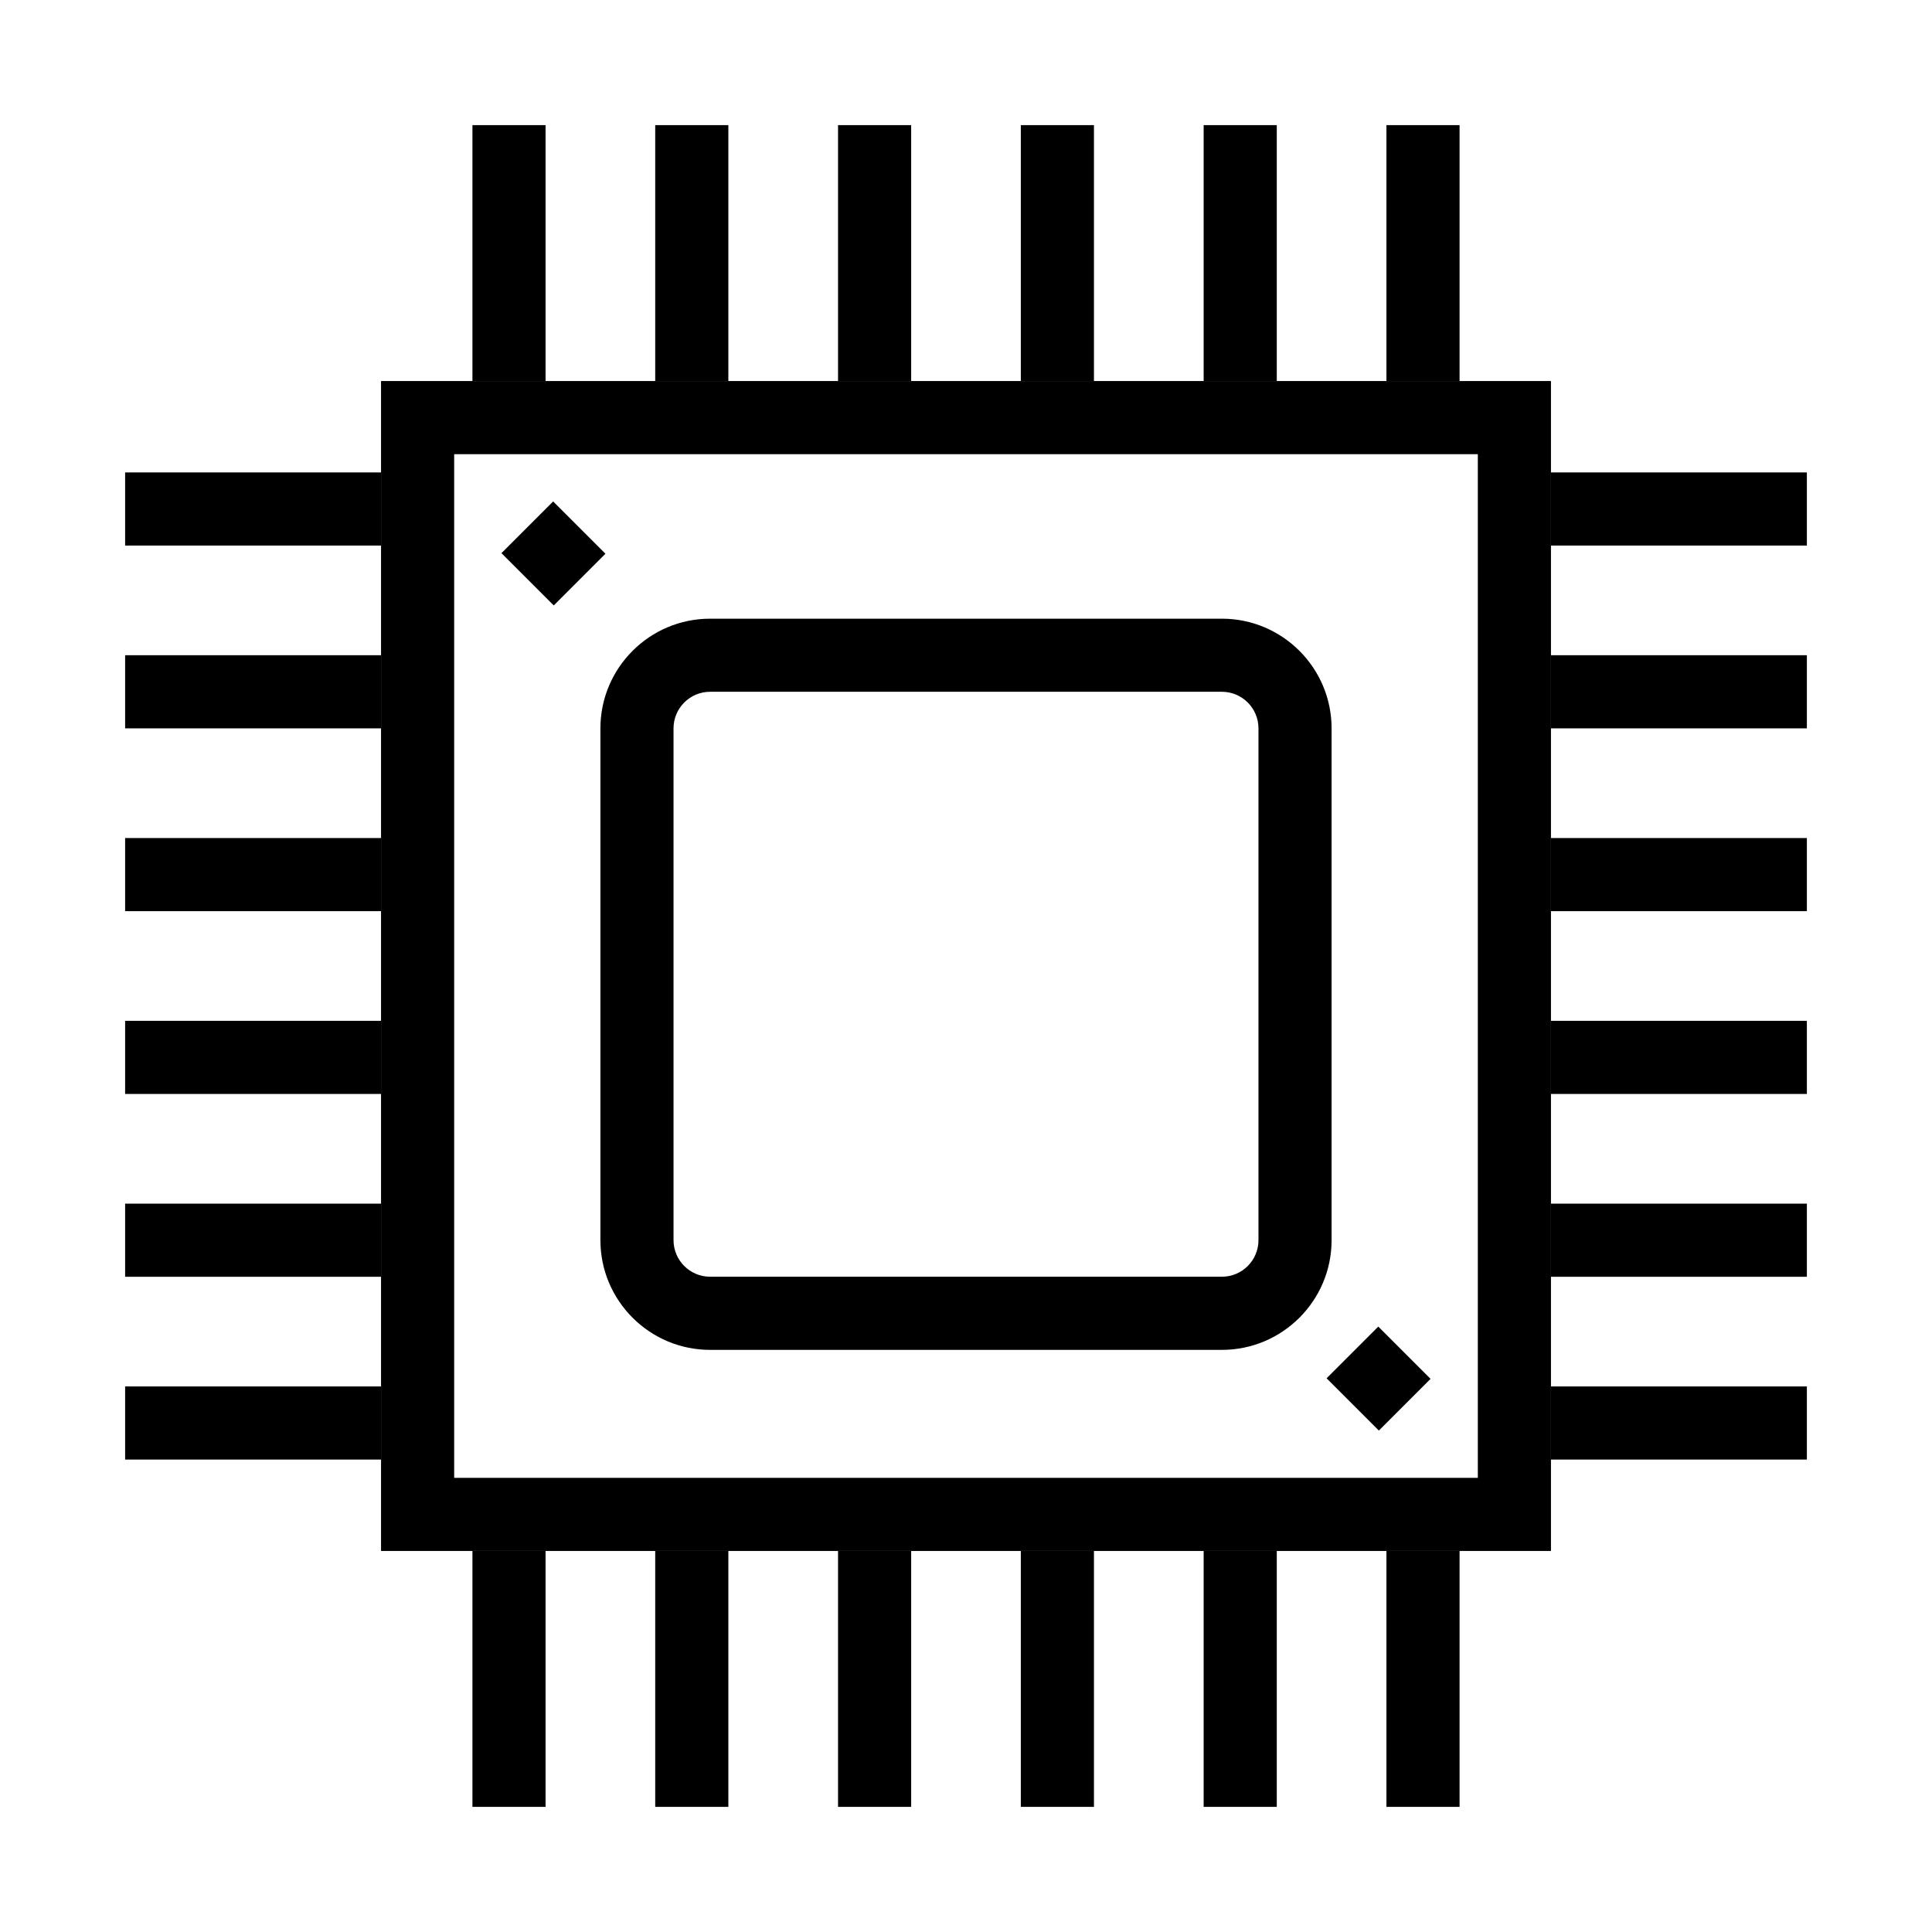
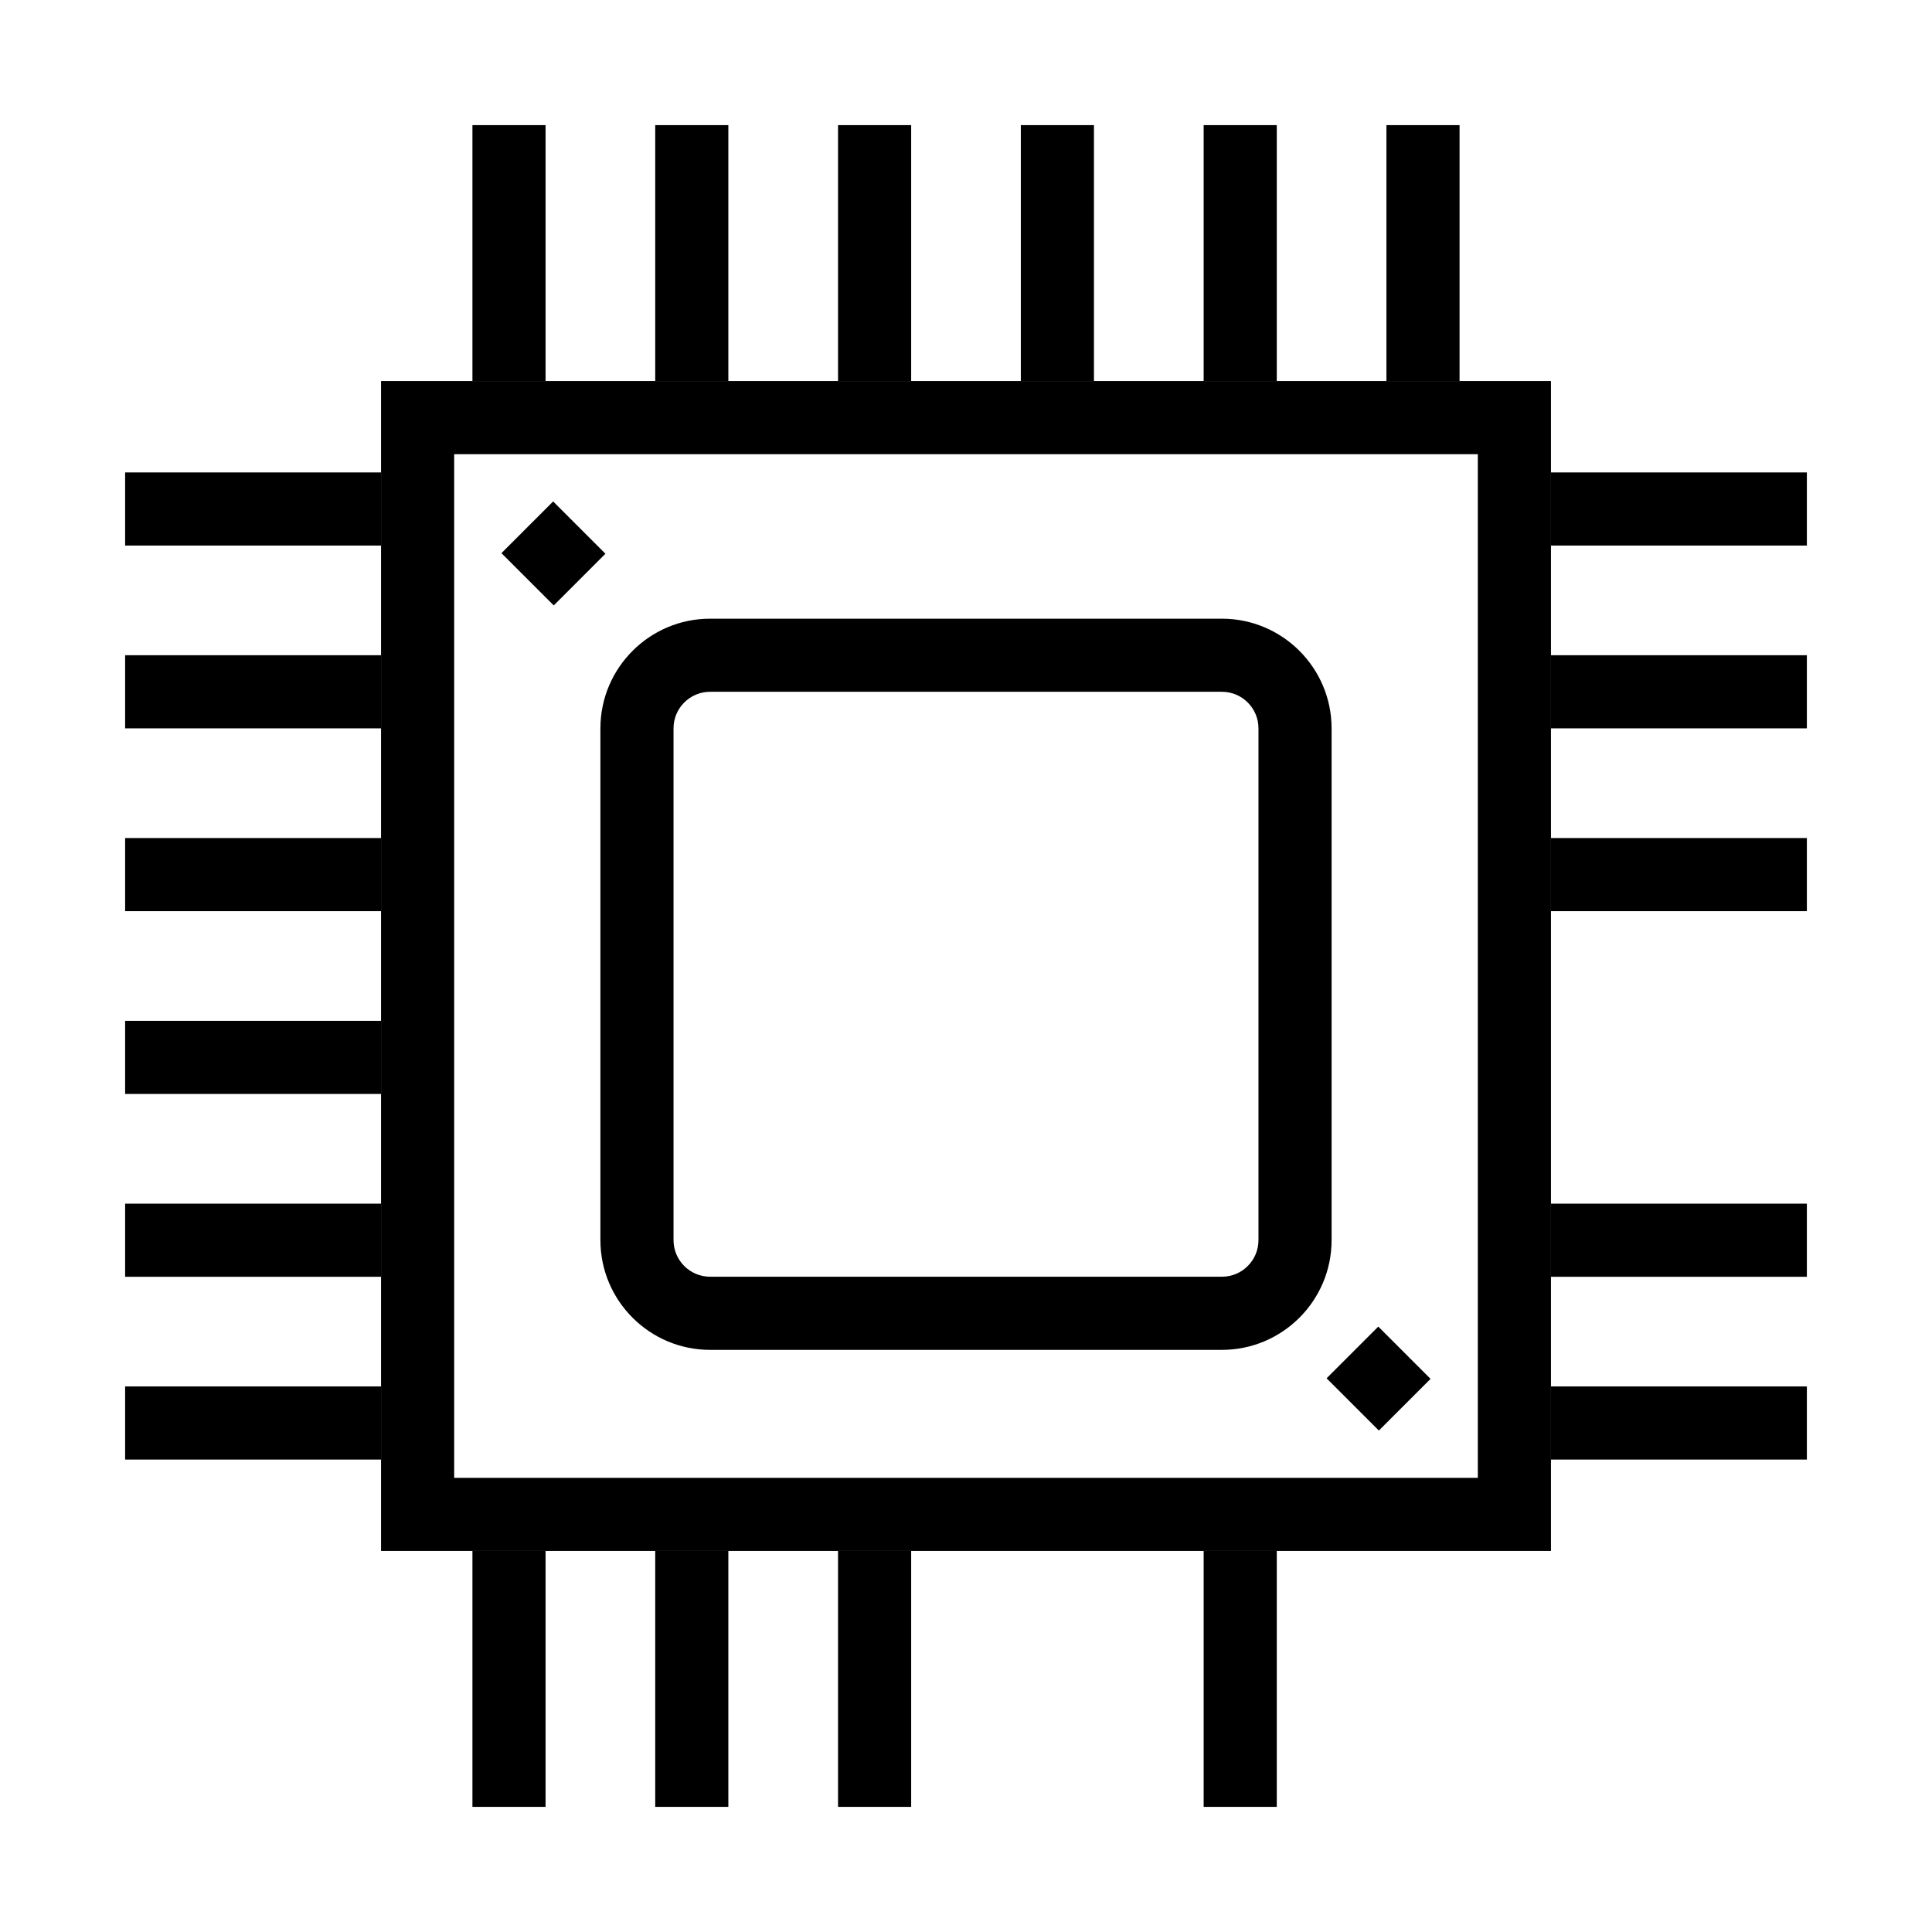
<svg xmlns="http://www.w3.org/2000/svg" fill="#000000" width="800px" height="800px" version="1.1" viewBox="144 144 512 512">
  <g>
    <path d="m555.02 555.02h-310.04v-310.04h310.04zm-290.66-19.375h271.28v-271.28h-271.28z" />
    <path d="m467.82 501.73h-135.64c-16.027 0-29.066-13.039-29.066-29.066v-135.64c0-16.027 13.039-29.066 29.066-29.066h135.64c16.027 0 29.066 13.039 29.066 29.066v135.64c0 16.027-13.039 29.066-29.066 29.066zm-135.64-174.4c-5.348 0-9.688 4.348-9.688 9.688v135.64c0 5.34 4.344 9.688 9.688 9.688h135.64c5.348 0 9.688-4.348 9.688-9.688v-135.64c0-5.34-4.344-9.688-9.688-9.688z" />
    <path d="m555.02 269.2h67.82v19.379h-67.82z" />
    <path d="m555.02 317.64h67.82v19.379h-67.82z" />
    <path d="m555.02 366.09h67.82v19.379h-67.82z" />
-     <path d="m555.02 414.53h67.82v19.379h-67.82z" />
    <path d="m555.02 462.98h67.82v19.379h-67.82z" />
    <path d="m555.02 511.42h67.82v19.379h-67.82z" />
    <path d="m177.16 269.2h67.82v19.379h-67.82z" />
    <path d="m177.16 317.64h67.82v19.379h-67.82z" />
    <path d="m177.16 366.09h67.82v19.379h-67.82z" />
    <path d="m177.16 414.53h67.82v19.379h-67.82z" />
    <path d="m177.16 462.98h67.82v19.379h-67.82z" />
    <path d="m177.16 511.42h67.82v19.379h-67.82z" />
    <path d="m511.42 177.16h19.379v67.82h-19.379z" />
    <path d="m462.98 177.16h19.379v67.82h-19.379z" />
    <path d="m414.53 177.16h19.379v67.82h-19.379z" />
    <path d="m366.09 177.16h19.379v67.82h-19.379z" />
    <path d="m317.64 177.16h19.379v67.82h-19.379z" />
    <path d="m269.2 177.16h19.379v67.82h-19.379z" />
-     <path d="m511.42 555.02h19.379v67.82h-19.379z" />
    <path d="m462.98 555.02h19.379v67.82h-19.379z" />
-     <path d="m414.53 555.02h19.379v67.82h-19.379z" />
    <path d="m366.09 555.02h19.379v67.82h-19.379z" />
    <path d="m317.64 555.02h19.379v67.82h-19.379z" />
    <path d="m269.2 555.02h19.379v67.82h-19.379z" />
    <path d="m276.89 290.59 13.699-13.703 13.859 13.855-13.699 13.703z" />
    <path d="m495.56 509.26 13.699-13.699 13.852 13.852-13.699 13.699z" />
  </g>
</svg>